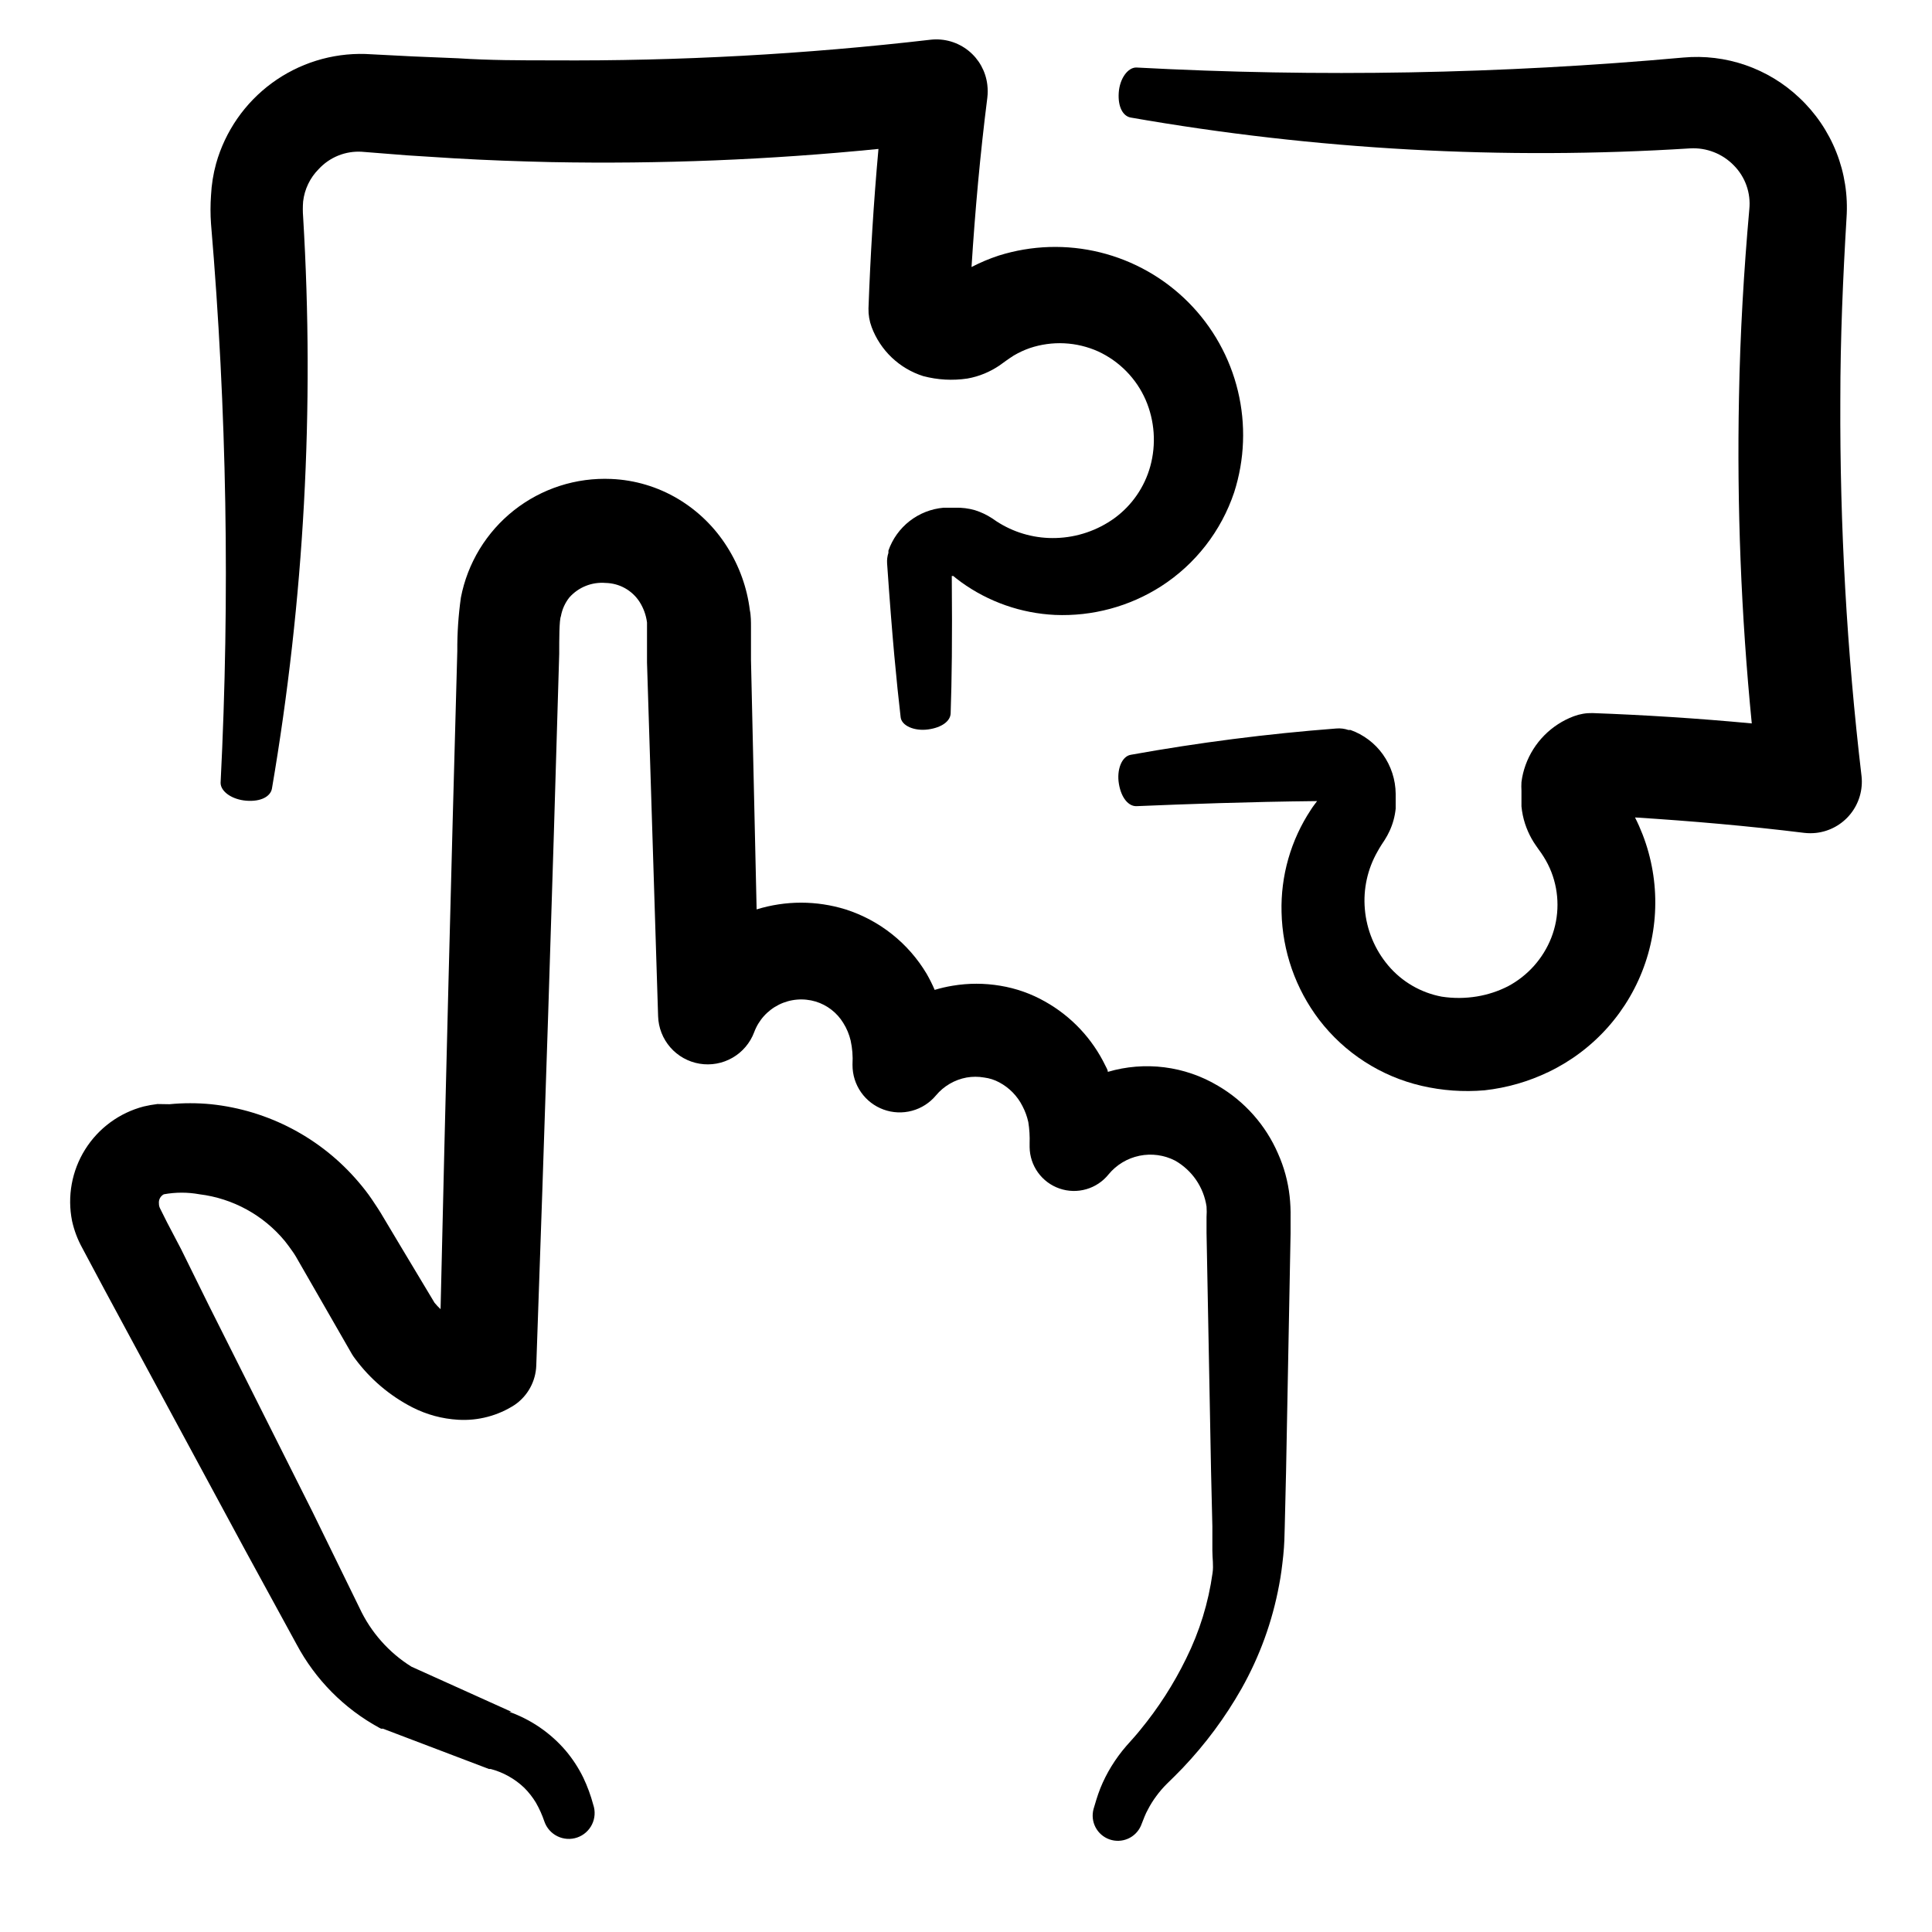
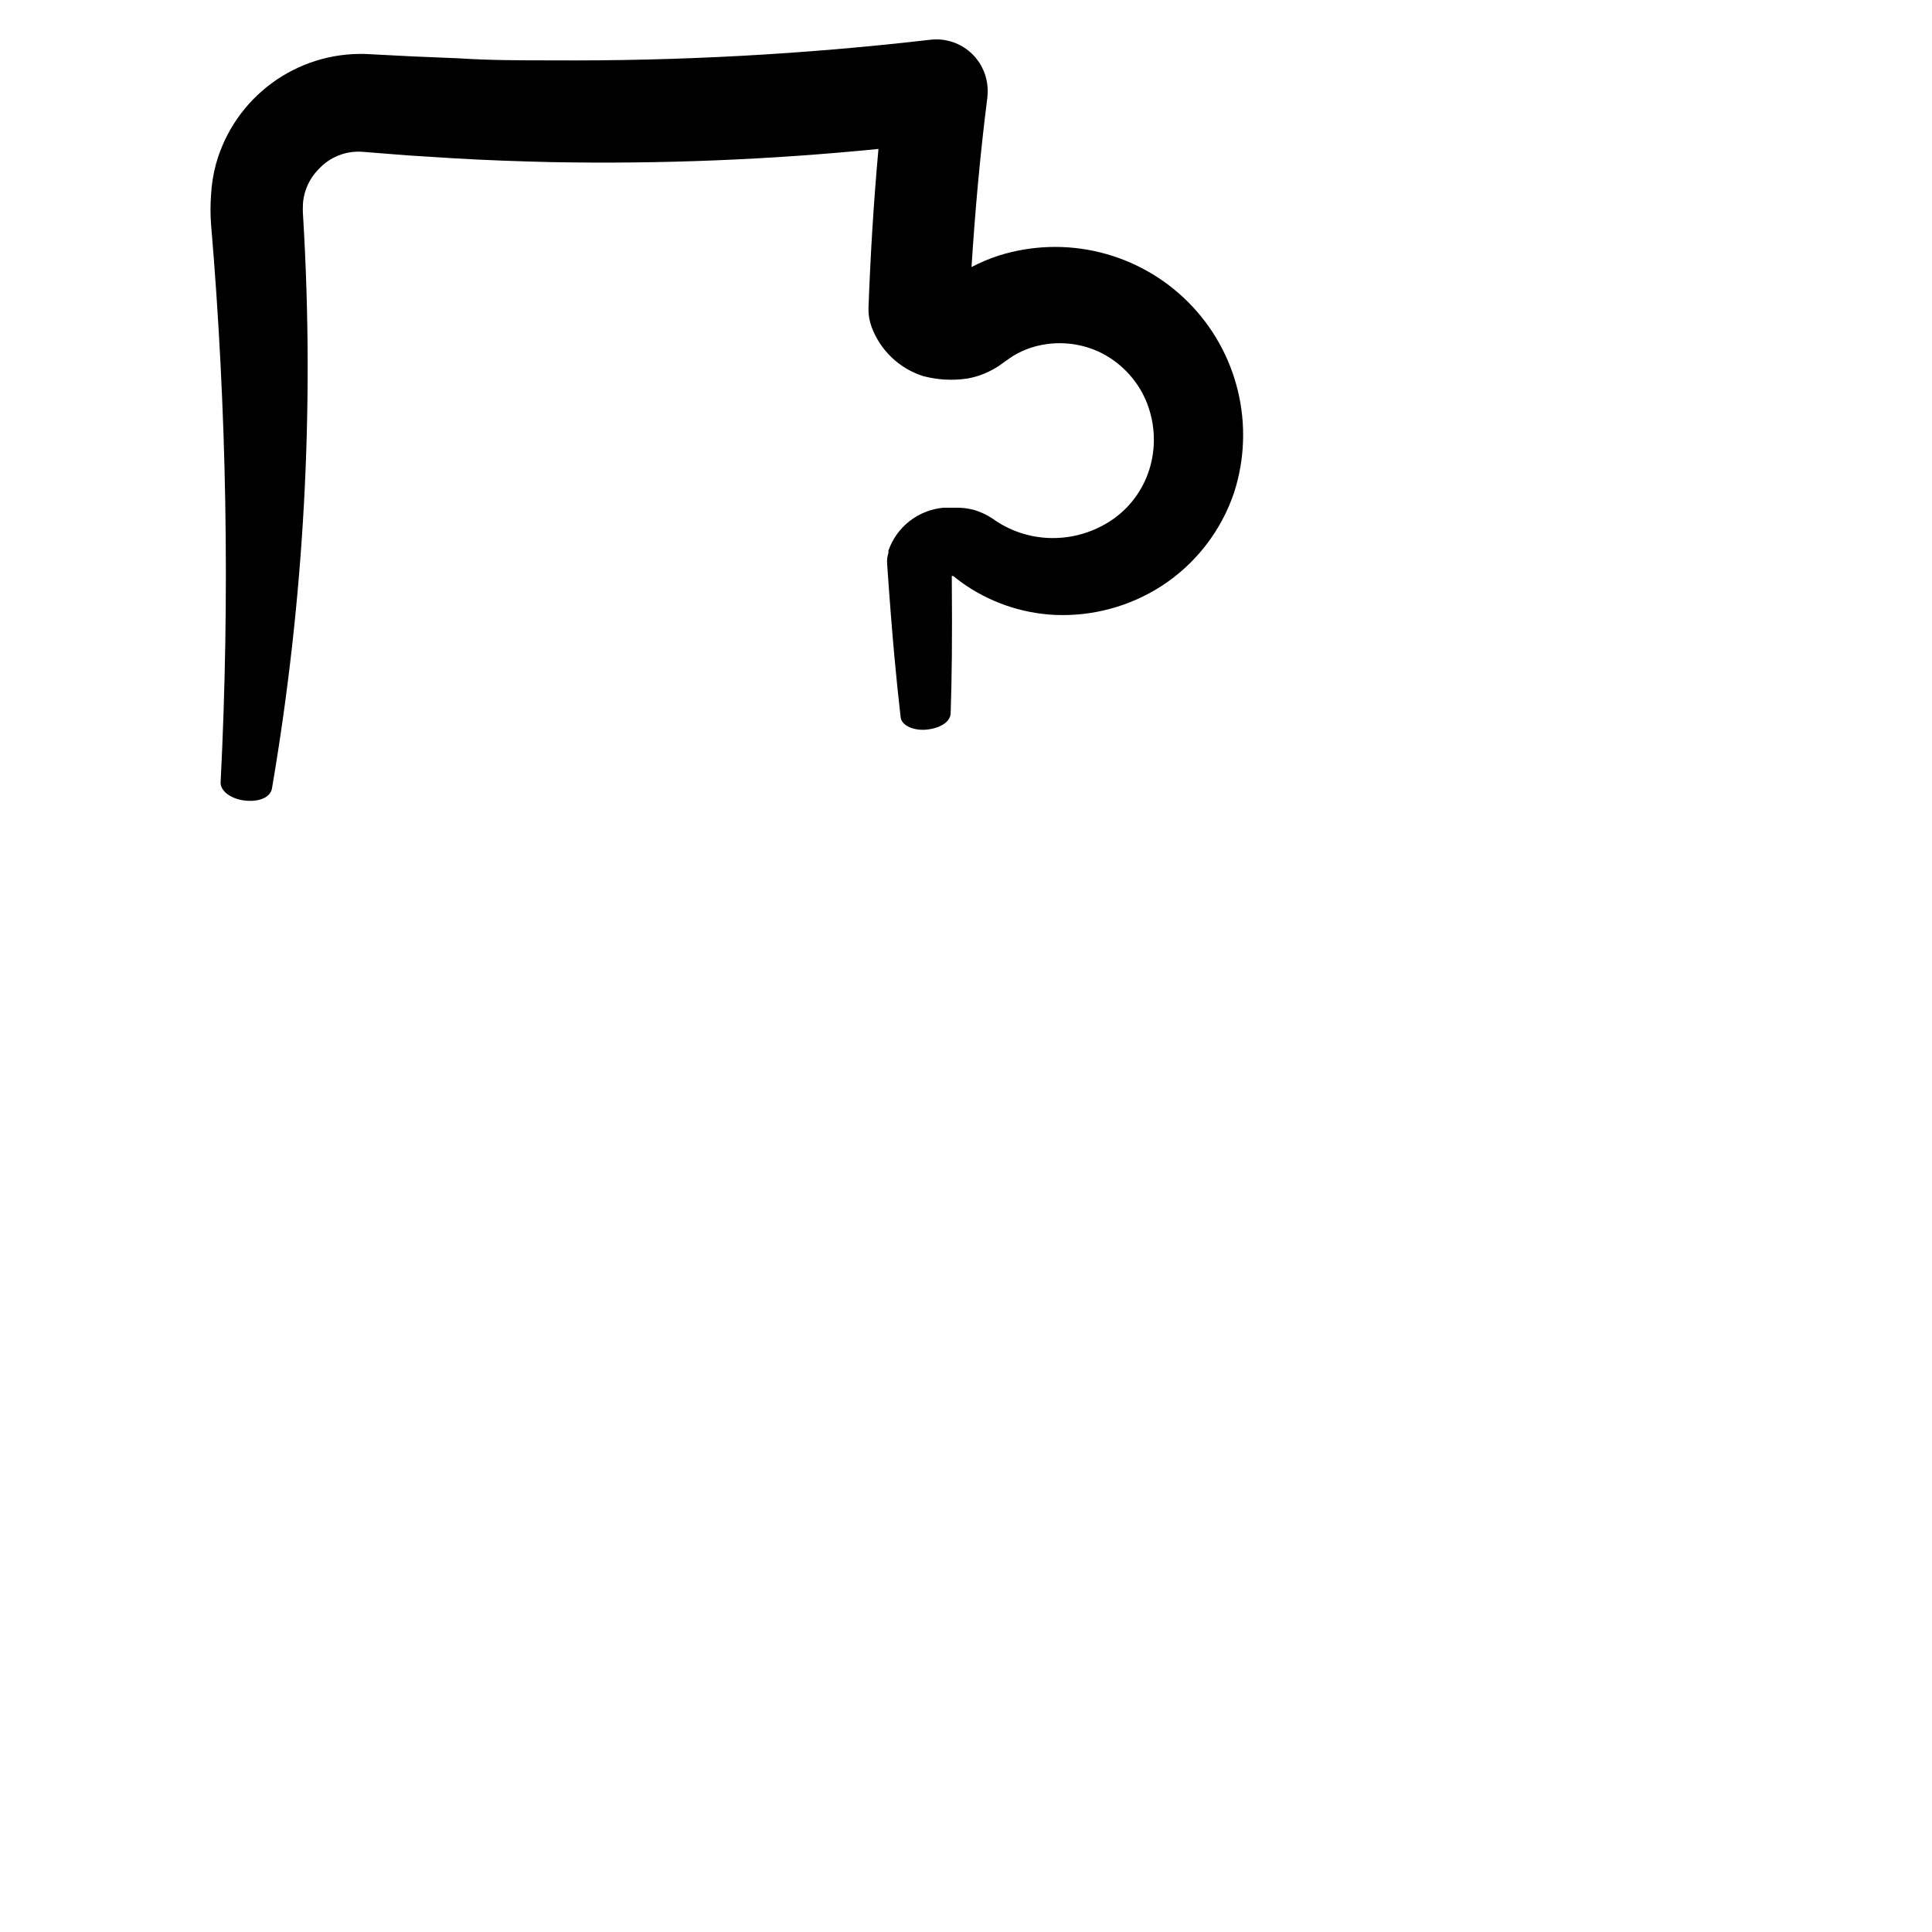
<svg xmlns="http://www.w3.org/2000/svg" width="1080" zoomAndPan="magnify" viewBox="0 0 810 810" height="1080" preserveAspectRatio="xMidYMid meet" version="1.0">
-   <path fill="#000000" d="M 508.367 659.496 C 506.621 672.023 502.941 683.953 497.332 695.289 C 492.074 706.059 485.637 716.074 478.02 725.328 C 476.129 727.691 474.633 729.27 472.266 731.949 C 469.93 734.641 467.828 737.508 465.961 740.543 C 464.152 743.488 462.602 746.562 461.309 749.77 C 460.68 751.344 460.129 753 459.656 754.5 L 458.473 758.441 C 458.301 759.078 458.188 759.727 458.137 760.383 C 458.086 761.043 458.094 761.699 458.168 762.355 C 458.238 763.016 458.371 763.656 458.562 764.289 C 458.758 764.922 459.008 765.531 459.312 766.113 C 459.621 766.699 459.977 767.25 460.387 767.77 C 460.797 768.285 461.254 768.762 461.754 769.195 C 462.25 769.625 462.785 770.008 463.359 770.34 C 463.93 770.672 464.527 770.949 465.148 771.168 C 465.77 771.387 466.41 771.547 467.062 771.648 C 467.715 771.75 468.371 771.789 469.031 771.766 C 469.691 771.742 470.344 771.656 470.988 771.512 C 471.633 771.367 472.258 771.164 472.863 770.902 C 473.469 770.641 474.047 770.324 474.594 769.953 C 475.137 769.582 475.645 769.164 476.113 768.699 C 476.582 768.23 477.004 767.727 477.379 767.18 C 477.75 766.637 478.07 766.062 478.336 765.457 L 479.832 761.672 C 480.305 760.57 480.699 759.625 481.254 758.676 C 482.277 756.688 483.461 754.797 484.801 753 C 486.16 751.148 487.656 749.414 489.293 747.797 C 491.027 746.141 493.707 743.461 495.836 741.254 C 505.418 731.172 513.641 720.082 520.508 707.984 C 528.164 694.375 533.418 679.895 536.273 664.543 C 537.062 660.52 537.535 656.656 538.008 652.242 C 538.48 647.828 538.559 643.57 538.637 640.023 L 539.188 616.922 L 541.082 517.031 L 541.082 510.41 C 541.137 507.457 541.004 504.516 540.688 501.578 C 539.996 495.332 538.367 489.34 535.801 483.605 C 534.52 480.648 533.012 477.816 531.285 475.098 C 529.555 472.383 527.621 469.82 525.488 467.41 C 523.352 465 521.039 462.773 518.555 460.73 C 516.066 458.684 513.434 456.848 510.652 455.223 C 507.215 453.168 503.602 451.488 499.812 450.184 C 496.023 448.879 492.145 447.977 488.168 447.473 C 484.195 446.973 480.211 446.883 476.215 447.203 C 472.223 447.527 468.305 448.254 464.461 449.387 C 464.461 448.52 463.832 447.652 463.438 446.785 C 462.074 443.969 460.508 441.27 458.73 438.688 C 456.957 436.109 454.996 433.68 452.852 431.398 C 450.707 429.121 448.398 427.016 445.934 425.09 C 443.465 423.16 440.867 421.434 438.137 419.902 C 432.273 416.586 426.02 414.379 419.375 413.277 C 412.699 412.16 406.027 412.16 399.352 413.277 C 396.82 413.695 394.324 414.273 391.863 415.016 C 390.871 412.688 389.738 410.426 388.477 408.234 C 386.578 405.051 384.406 402.066 381.969 399.281 C 379.527 396.492 376.855 393.945 373.953 391.645 C 371.055 389.34 367.969 387.316 364.699 385.574 C 361.43 383.832 358.031 382.395 354.5 381.27 C 351.484 380.336 348.41 379.633 345.285 379.16 C 342.164 378.688 339.02 378.449 335.859 378.449 C 332.699 378.449 329.559 378.688 326.434 379.16 C 323.309 379.633 320.238 380.336 317.219 381.27 L 314.852 276.648 L 314.852 262.539 C 314.852 261.039 314.852 257.965 314.379 255.836 C 313.793 251.109 312.695 246.504 311.086 242.023 C 309.477 237.539 307.395 233.289 304.844 229.266 C 302.254 225.152 299.223 221.395 295.746 217.996 C 292.27 214.598 288.441 211.652 284.27 209.164 C 280.023 206.629 275.531 204.656 270.797 203.242 C 266.062 201.828 261.223 201.016 256.285 200.805 C 254.461 200.723 252.641 200.723 250.816 200.805 C 248.992 200.883 247.176 201.047 245.367 201.289 C 243.559 201.531 241.766 201.852 239.984 202.254 C 238.203 202.656 236.445 203.137 234.707 203.699 C 232.973 204.258 231.262 204.891 229.582 205.605 C 227.902 206.316 226.258 207.102 224.645 207.961 C 223.035 208.816 221.465 209.746 219.938 210.746 C 218.41 211.742 216.93 212.809 215.496 213.938 C 214.062 215.07 212.684 216.262 211.355 217.516 C 210.031 218.766 208.762 220.078 207.551 221.445 C 206.344 222.812 205.195 224.227 204.113 225.699 C 203.027 227.168 202.012 228.68 201.062 230.238 C 200.117 231.801 199.238 233.398 198.434 235.035 C 197.625 236.672 196.895 238.344 196.238 240.047 C 195.582 241.75 195 243.477 194.496 245.234 C 193.996 246.988 193.57 248.762 193.227 250.555 C 192.18 257.98 191.68 265.445 191.727 272.945 C 189.129 366.289 186.762 459.402 184.711 548.883 C 183.816 548.043 182.977 547.148 182.191 546.203 L 168 522.551 L 160.512 510.016 C 159.488 508.203 157.52 505.207 155.863 502.762 C 154.207 500.32 152.238 497.797 150.266 495.508 C 148.332 493.238 146.293 491.062 144.152 488.98 C 142.012 486.902 139.777 484.93 137.445 483.066 C 135.117 481.199 132.703 479.449 130.207 477.812 C 127.711 476.176 125.145 474.664 122.504 473.273 C 119.863 471.879 117.164 470.617 114.402 469.484 C 111.645 468.352 108.836 467.352 105.98 466.484 C 103.121 465.617 100.234 464.891 97.309 464.301 C 94.383 463.707 91.434 463.258 88.469 462.949 C 82.66 462.387 76.855 462.387 71.047 462.949 L 66.004 462.871 C 64.066 463.105 62.148 463.445 60.25 463.895 C 58.988 464.223 57.746 464.609 56.523 465.055 C 55.301 465.5 54.102 466.004 52.93 466.562 C 51.754 467.121 50.605 467.734 49.488 468.402 C 48.371 469.07 47.289 469.789 46.242 470.559 C 45.191 471.328 44.18 472.148 43.211 473.012 C 42.238 473.879 41.309 474.789 40.426 475.742 C 39.539 476.695 38.699 477.691 37.91 478.723 C 37.117 479.758 36.375 480.824 35.688 481.93 C 34.996 483.031 34.359 484.164 33.777 485.328 C 33.195 486.492 32.668 487.68 32.195 488.895 C 31.727 490.109 31.316 491.344 30.961 492.594 C 30.609 493.848 30.312 495.113 30.082 496.395 C 29.848 497.676 29.676 498.965 29.562 500.262 C 29.449 501.559 29.402 502.855 29.41 504.156 C 29.422 505.461 29.496 506.758 29.629 508.051 C 29.766 509.348 29.961 510.633 30.215 511.906 C 31.098 515.871 32.516 519.629 34.473 523.184 L 37.625 529.094 L 43.852 540.762 L 56.227 563.707 L 102.812 649.957 L 124.332 689.375 C 126.297 693.059 128.516 696.578 130.992 699.938 C 133.465 703.297 136.172 706.457 139.109 709.422 C 142.047 712.387 145.184 715.121 148.516 717.629 C 151.852 720.133 155.352 722.387 159.016 724.383 L 159.805 724.777 L 160.594 724.777 L 204.973 741.648 L 205.68 741.648 C 208.328 742.344 210.844 743.359 213.234 744.695 C 215.625 746.031 217.809 747.645 219.789 749.531 C 221.672 751.41 223.301 753.488 224.676 755.762 C 226.113 758.273 227.297 760.902 228.223 763.645 C 228.453 764.316 228.75 764.961 229.105 765.578 C 229.461 766.191 229.875 766.766 230.348 767.301 C 230.816 767.832 231.336 768.316 231.898 768.746 C 232.465 769.18 233.066 769.551 233.707 769.863 C 234.344 770.176 235.008 770.426 235.695 770.605 C 236.383 770.789 237.082 770.902 237.789 770.949 C 238.5 770.992 239.207 770.969 239.914 770.871 C 240.617 770.777 241.305 770.617 241.98 770.387 C 242.652 770.156 243.297 769.859 243.91 769.504 C 244.527 769.145 245.102 768.734 245.633 768.262 C 246.168 767.793 246.648 767.273 247.082 766.707 C 247.512 766.145 247.887 765.543 248.199 764.902 C 248.512 764.262 248.758 763.602 248.941 762.914 C 249.121 762.227 249.238 761.527 249.281 760.816 C 249.324 760.105 249.301 759.398 249.207 758.695 C 249.113 757.988 248.949 757.301 248.719 756.629 C 247.672 752.715 246.281 748.93 244.543 745.273 C 242.539 741.184 240.07 737.398 237.133 733.922 C 233.965 730.23 230.375 727.012 226.367 724.258 C 222.359 721.504 218.066 719.312 213.484 717.68 L 214.43 717.68 L 172.496 698.758 C 167.754 695.801 163.535 692.227 159.832 688.039 C 156.129 683.855 153.098 679.227 150.738 674.16 L 131.031 633.875 L 87.602 547.387 L 75.934 523.734 L 70.023 512.461 L 67.027 506.469 C 66.758 505.867 66.625 505.234 66.633 504.574 C 66.59 504.188 66.602 503.801 66.676 503.418 C 66.746 503.035 66.875 502.672 67.059 502.328 C 67.242 501.98 67.473 501.672 67.75 501.398 C 68.023 501.121 68.336 500.895 68.684 500.711 C 73.676 499.805 78.668 499.805 83.66 500.711 C 87.129 501.141 90.523 501.891 93.852 502.965 C 97.176 504.039 100.371 505.418 103.434 507.098 C 106.496 508.777 109.375 510.73 112.07 512.961 C 114.762 515.188 117.219 517.648 119.445 520.344 C 120.551 521.684 121.574 523.184 122.598 524.602 C 123.625 526.02 124.332 527.281 125.672 529.648 L 132.926 542.262 L 147.508 567.648 C 147.914 568.332 148.363 568.988 148.848 569.617 C 152.016 573.902 155.629 577.77 159.691 581.219 C 163.75 584.664 168.148 587.605 172.891 590.039 C 178.938 593.113 185.348 594.848 192.121 595.242 C 196.293 595.484 200.398 595.074 204.441 594.008 C 208.48 592.945 212.258 591.277 215.77 589.012 C 217.117 588.09 218.34 587.023 219.434 585.812 C 220.531 584.605 221.473 583.285 222.262 581.852 C 223.047 580.422 223.66 578.918 224.094 577.344 C 224.527 575.77 224.777 574.168 224.836 572.535 C 228.223 476.508 231.535 375.438 234.453 274.125 C 234.453 268.137 234.453 260.016 235.16 258.359 C 235.691 255.438 236.875 252.809 238.707 250.477 C 239.652 249.414 240.707 248.473 241.871 247.656 C 243.035 246.84 244.277 246.168 245.598 245.641 C 246.918 245.113 248.281 244.746 249.688 244.535 C 251.094 244.328 252.504 244.285 253.922 244.402 C 255.336 244.434 256.727 244.633 258.09 245 C 259.457 245.367 260.758 245.895 261.996 246.582 C 263.23 247.27 264.367 248.098 265.402 249.062 C 266.434 250.027 267.34 251.102 268.109 252.289 C 269.801 254.945 270.852 257.836 271.262 260.961 C 271.262 261.906 271.262 262.062 271.262 263.641 L 271.262 277.754 L 275.914 426.051 C 275.949 427.246 276.086 428.43 276.328 429.602 C 276.566 430.773 276.906 431.918 277.344 433.031 C 277.777 434.145 278.309 435.215 278.93 436.234 C 279.551 437.258 280.254 438.219 281.039 439.121 C 281.828 440.023 282.684 440.848 283.613 441.602 C 284.543 442.355 285.531 443.023 286.574 443.605 C 287.621 444.188 288.707 444.68 289.836 445.074 C 290.965 445.469 292.121 445.766 293.301 445.961 C 294.48 446.156 295.668 446.25 296.863 446.242 C 298.059 446.234 299.246 446.121 300.422 445.91 C 301.602 445.695 302.75 445.383 303.871 444.973 C 304.996 444.562 306.074 444.055 307.113 443.457 C 308.148 442.859 309.125 442.18 310.043 441.414 C 310.961 440.645 311.809 439.809 312.582 438.895 C 313.355 437.98 314.047 437.012 314.652 435.98 C 315.258 434.949 315.773 433.871 316.191 432.754 C 316.422 432.133 316.68 431.523 316.969 430.93 C 317.254 430.332 317.57 429.75 317.91 429.184 C 318.254 428.621 318.621 428.07 319.016 427.539 C 319.406 427.008 319.824 426.496 320.266 426.004 C 320.711 425.512 321.172 425.039 321.66 424.594 C 322.145 424.145 322.652 423.719 323.176 423.32 C 323.703 422.918 324.246 422.543 324.809 422.195 C 325.371 421.844 325.945 421.523 326.539 421.227 C 327.129 420.934 327.734 420.664 328.352 420.426 C 328.969 420.188 329.598 419.98 330.234 419.801 C 330.867 419.621 331.512 419.473 332.164 419.355 C 332.812 419.238 333.469 419.148 334.129 419.094 C 334.785 419.035 335.445 419.012 336.109 419.016 C 336.77 419.023 337.43 419.059 338.086 419.129 C 338.742 419.195 339.398 419.293 340.047 419.422 C 340.695 419.551 341.336 419.711 341.969 419.902 C 344.383 420.641 346.59 421.785 348.586 423.332 C 350.582 424.879 352.238 426.734 353.555 428.891 C 354.984 431.164 356.008 433.609 356.629 436.223 C 357.348 439.496 357.609 442.809 357.418 446.156 L 357.418 446.551 C 357.418 447.562 357.492 448.566 357.645 449.57 C 357.797 450.57 358.023 451.551 358.328 452.52 C 358.629 453.484 359.004 454.422 359.453 455.328 C 359.898 456.238 360.41 457.105 360.992 457.934 C 361.57 458.762 362.211 459.543 362.91 460.273 C 363.609 461.008 364.363 461.68 365.164 462.297 C 365.969 462.91 366.812 463.461 367.699 463.949 C 368.59 464.434 369.508 464.852 370.457 465.195 C 371.41 465.539 372.383 465.809 373.375 466.008 C 374.367 466.203 375.371 466.32 376.379 466.363 C 377.391 466.406 378.398 466.371 379.406 466.258 C 380.41 466.145 381.402 465.957 382.379 465.691 C 383.355 465.426 384.305 465.09 385.23 464.68 C 386.156 464.266 387.043 463.789 387.895 463.242 C 388.746 462.695 389.551 462.086 390.309 461.414 C 391.066 460.746 391.77 460.02 392.418 459.242 C 394.055 457.285 395.98 455.66 398.188 454.375 C 400.395 453.09 402.754 452.215 405.266 451.754 C 407.707 451.332 410.152 451.332 412.598 451.754 C 414.852 452.039 416.98 452.723 418.98 453.805 C 421.066 454.922 422.938 456.328 424.594 458.023 C 426.246 459.719 427.609 461.625 428.676 463.738 C 429.793 465.859 430.605 468.094 431.121 470.438 C 431.594 473.391 431.777 476.359 431.672 479.348 L 431.672 480.926 C 431.684 481.875 431.766 482.824 431.922 483.762 C 432.078 484.703 432.309 485.625 432.605 486.531 C 432.902 487.434 433.27 488.312 433.703 489.16 C 434.133 490.008 434.629 490.82 435.188 491.594 C 435.746 492.367 436.359 493.09 437.027 493.77 C 437.695 494.449 438.414 495.07 439.176 495.641 C 439.941 496.207 440.746 496.715 441.586 497.16 C 442.43 497.605 443.301 497.984 444.203 498.293 C 445.102 498.605 446.023 498.844 446.961 499.016 C 447.898 499.184 448.84 499.281 449.793 499.305 C 450.746 499.332 451.695 499.281 452.641 499.16 C 453.586 499.039 454.516 498.848 455.43 498.582 C 456.344 498.32 457.234 497.988 458.098 497.586 C 458.965 497.184 459.793 496.719 460.586 496.191 C 461.379 495.664 462.125 495.078 462.828 494.434 C 463.531 493.793 464.18 493.098 464.777 492.355 C 465.598 491.363 466.492 490.445 467.465 489.605 C 468.438 488.766 469.477 488.012 470.578 487.348 C 471.68 486.684 472.832 486.117 474.027 485.648 C 475.227 485.18 476.457 484.816 477.715 484.555 C 478.977 484.297 480.246 484.145 481.535 484.102 C 482.82 484.055 484.098 484.121 485.375 484.297 C 486.648 484.469 487.898 484.75 489.125 485.137 C 490.352 485.523 491.539 486.012 492.684 486.602 C 494.438 487.602 496.055 488.785 497.539 490.152 C 499.027 491.52 500.34 493.035 501.48 494.703 C 502.617 496.367 503.559 498.141 504.297 500.023 C 505.031 501.902 505.551 503.84 505.848 505.836 C 505.949 507.309 505.949 508.781 505.848 510.254 L 505.848 516.875 L 507.738 616.766 L 508.289 639.867 C 508.289 643.887 508.289 646.805 508.289 650.113 C 508.289 653.426 508.84 656.266 508.367 659.496 Z M 193.855 554.559 Z M 193.855 554.559 " fill-opacity="1" fill-rule="nonzero" />
-   <path fill="#000000" d="M 754.301 40.918 C 752.695 39.402 751.016 37.977 749.258 36.637 C 747.5 35.301 745.676 34.059 743.789 32.914 C 741.898 31.77 739.957 30.73 737.957 29.793 C 735.957 28.852 733.914 28.023 731.828 27.301 C 729.742 26.578 727.621 25.969 725.473 25.473 C 723.32 24.977 721.148 24.594 718.957 24.328 C 716.766 24.059 714.562 23.91 712.355 23.875 C 710.148 23.844 707.945 23.926 705.746 24.125 C 629.387 31.012 552.926 32.406 476.367 28.305 C 472.816 28.305 469.43 32.957 469.035 38.867 C 468.641 44.781 470.77 48.645 474 49.273 C 512.719 56.047 551.703 60.512 590.949 62.676 C 630.195 64.836 669.434 64.68 708.664 62.203 C 710.344 62.113 712.02 62.199 713.684 62.465 C 715.348 62.734 716.965 63.172 718.535 63.785 C 720.105 64.395 721.594 65.168 722.996 66.098 C 724.402 67.027 725.695 68.094 726.871 69.301 C 728.062 70.492 729.109 71.805 730.008 73.23 C 730.906 74.656 731.641 76.16 732.207 77.75 C 732.773 79.34 733.156 80.969 733.359 82.645 C 733.562 84.316 733.582 85.992 733.414 87.672 C 731.129 113.293 729.551 139.863 729.078 166.512 C 728.176 212.211 729.961 257.809 734.438 303.297 C 711.816 301.168 689.43 299.75 667.672 298.961 C 664.961 298.902 662.332 299.352 659.793 300.301 C 657.473 301.172 655.273 302.281 653.191 303.633 C 651.113 304.98 649.203 306.535 647.461 308.297 C 645.719 310.059 644.188 311.988 642.863 314.082 C 641.539 316.18 640.457 318.391 639.613 320.723 C 638.766 323.047 638.188 325.441 637.879 327.895 C 637.809 329.105 637.809 330.312 637.879 331.523 L 637.879 338.066 C 638.113 340.539 638.613 342.957 639.375 345.32 C 640.09 347.512 641.012 349.613 642.133 351.625 C 642.688 352.574 643.238 353.52 643.867 354.387 L 645.129 356.199 C 645.84 357.145 646.547 358.172 647.18 359.195 C 648.461 361.219 649.539 363.348 650.41 365.582 C 651.262 367.773 651.902 370.027 652.336 372.34 C 652.766 374.652 652.984 376.984 652.984 379.34 C 652.984 381.691 652.766 384.023 652.336 386.336 C 651.902 388.648 651.262 390.902 650.41 393.098 C 649.559 395.27 648.52 397.352 647.297 399.34 C 646.078 401.328 644.688 403.195 643.137 404.938 C 641.582 406.68 639.887 408.27 638.051 409.711 C 636.215 411.152 634.266 412.422 632.203 413.516 C 628.086 415.602 623.75 417.02 619.195 417.773 C 614.285 418.574 609.375 418.602 604.457 417.852 C 602.277 417.445 600.152 416.855 598.078 416.082 C 596 415.309 594.004 414.367 592.094 413.25 C 590.18 412.137 588.371 410.867 586.676 409.441 C 584.98 408.016 583.418 406.457 581.992 404.766 C 579.18 401.422 576.938 397.734 575.27 393.695 C 573.602 389.66 572.586 385.465 572.215 381.113 C 571.855 376.93 572.125 372.789 573.023 368.688 C 573.926 364.586 575.418 360.711 577.496 357.066 C 577.973 356.199 578.523 355.254 579.074 354.387 L 580.57 352.098 C 581.34 350.883 582.023 349.625 582.621 348.316 C 583.98 345.355 584.82 342.254 585.145 339.012 C 585.145 338.223 585.145 337.434 585.145 336.648 L 585.145 332.785 C 585.113 329.828 584.641 326.945 583.727 324.133 C 582.812 321.324 581.496 318.715 579.785 316.305 C 578.102 313.945 576.102 311.891 573.789 310.141 C 571.477 308.395 568.957 307.031 566.227 306.059 L 565.359 306.059 C 563.695 305.488 561.988 305.277 560.234 305.426 C 531.305 307.645 502.559 311.324 474 316.465 C 470.297 317.172 468.09 322.691 469.113 328.684 C 470.137 334.676 473.211 338.066 476.445 337.988 C 497.41 337.121 522.715 336.172 552.195 335.859 C 551.328 337.039 550.383 338.223 549.594 339.484 C 547.504 342.645 545.664 345.949 544.078 349.391 C 542.492 352.836 541.18 356.379 540.137 360.023 C 539.094 363.664 538.336 367.367 537.859 371.129 C 537.383 374.891 537.195 378.664 537.297 382.453 C 537.387 386.508 537.793 390.531 538.516 394.52 C 539.238 398.512 540.27 402.422 541.605 406.25 C 542.945 410.078 544.574 413.777 546.496 417.352 C 548.418 420.922 550.605 424.32 553.062 427.551 C 555.707 431 558.629 434.203 561.824 437.152 C 565.02 440.098 568.445 442.754 572.102 445.109 C 575.754 447.469 579.582 449.496 583.586 451.195 C 587.59 452.891 591.707 454.234 595.941 455.223 C 604.672 457.246 613.5 457.879 622.43 457.113 C 631.824 456.062 640.785 453.488 649.309 449.387 C 650.484 448.82 651.648 448.227 652.797 447.602 C 653.945 446.977 655.078 446.324 656.195 445.645 C 657.309 444.965 658.406 444.258 659.488 443.523 C 660.57 442.785 661.633 442.027 662.676 441.238 C 663.719 440.449 664.738 439.637 665.742 438.797 C 666.746 437.957 667.727 437.094 668.684 436.207 C 669.645 435.32 670.582 434.41 671.496 433.477 C 672.41 432.539 673.301 431.586 674.168 430.605 C 675.035 429.629 675.875 428.629 676.691 427.605 C 677.508 426.586 678.301 425.547 679.066 424.488 C 679.832 423.426 680.57 422.348 681.281 421.254 C 681.992 420.156 682.676 419.043 683.332 417.91 C 683.988 416.781 684.617 415.637 685.215 414.473 C 685.816 413.312 686.383 412.137 686.926 410.945 C 687.465 409.754 687.977 408.555 688.457 407.336 C 688.938 406.121 689.391 404.895 689.809 403.656 C 690.23 402.418 690.617 401.172 690.977 399.914 C 691.332 398.656 691.66 397.391 691.953 396.117 C 692.25 394.844 692.512 393.562 692.742 392.277 C 692.977 390.992 693.176 389.699 693.34 388.402 C 693.508 387.105 693.645 385.805 693.746 384.504 C 693.848 383.199 693.918 381.895 693.953 380.59 C 693.992 379.281 693.996 377.977 693.969 376.668 C 693.941 375.359 693.883 374.055 693.789 372.75 C 693.699 371.449 693.574 370.148 693.414 368.848 C 693.258 367.551 693.07 366.258 692.848 364.969 C 692.625 363.68 692.371 362.398 692.086 361.125 C 691.801 359.848 691.484 358.582 691.137 357.32 C 690.789 356.059 690.41 354.809 690 353.57 C 689.59 352.328 689.148 351.098 688.676 349.879 C 688.203 348.66 687.703 347.453 687.172 346.258 C 686.641 345.062 686.078 343.883 685.488 342.719 C 709.137 344.215 732.781 346.266 756.43 349.184 C 758.137 349.379 759.848 349.379 761.555 349.184 C 762.25 349.098 762.938 348.984 763.621 348.832 C 764.305 348.684 764.98 348.5 765.645 348.285 C 766.309 348.066 766.965 347.82 767.605 347.539 C 768.246 347.262 768.875 346.953 769.484 346.613 C 770.098 346.273 770.691 345.902 771.266 345.504 C 771.84 345.105 772.395 344.684 772.93 344.23 C 773.465 343.777 773.977 343.301 774.465 342.801 C 774.953 342.297 775.414 341.773 775.852 341.227 C 776.289 340.68 776.699 340.117 777.082 339.527 C 777.461 338.941 777.816 338.34 778.141 337.719 C 778.461 337.098 778.754 336.465 779.016 335.812 C 779.277 335.164 779.508 334.504 779.707 333.832 C 779.902 333.164 780.066 332.484 780.199 331.797 C 780.332 331.109 780.43 330.418 780.492 329.719 C 780.559 329.023 780.59 328.324 780.586 327.625 C 780.582 326.926 780.543 326.227 780.473 325.531 C 774.301 273.152 771.332 220.59 771.566 167.852 C 771.566 141.832 772.668 116.367 774.168 91.297 C 774.324 88.969 774.355 86.637 774.254 84.305 C 774.156 81.973 773.926 79.652 773.566 77.344 C 773.211 75.039 772.727 72.758 772.117 70.504 C 771.504 68.25 770.773 66.039 769.914 63.867 C 769.059 61.695 768.086 59.578 766.992 57.512 C 765.902 55.449 764.699 53.453 763.387 51.523 C 762.074 49.594 760.656 47.742 759.141 45.969 C 757.621 44.195 756.008 42.512 754.301 40.918 Z M 754.301 40.918 " fill-opacity="1" fill-rule="nonzero" />
  <path fill="#000000" d="M 413.938 35.559 C 413.855 34.859 413.742 34.172 413.594 33.484 C 413.445 32.801 413.262 32.125 413.051 31.457 C 412.836 30.793 412.59 30.137 412.312 29.492 C 412.031 28.852 411.723 28.223 411.387 27.609 C 411.047 26.996 410.676 26.402 410.281 25.824 C 409.883 25.25 409.457 24.691 409.008 24.156 C 408.555 23.621 408.078 23.109 407.574 22.621 C 407.074 22.133 406.551 21.668 406.004 21.23 C 405.457 20.793 404.891 20.383 404.301 20 C 403.715 19.621 403.113 19.266 402.488 18.945 C 401.867 18.621 401.234 18.328 400.582 18.066 C 399.934 17.805 399.273 17.578 398.602 17.379 C 397.926 17.184 397.246 17.02 396.559 16.891 C 395.871 16.758 395.18 16.664 394.48 16.602 C 393.781 16.539 393.086 16.512 392.383 16.516 C 391.684 16.52 390.984 16.562 390.289 16.637 C 337.547 22.758 284.629 25.648 231.535 25.309 C 218.449 25.309 205.363 25.309 192.121 24.441 L 173.125 23.652 L 153.184 22.629 C 151.441 22.574 149.699 22.594 147.957 22.688 C 146.215 22.781 144.48 22.945 142.754 23.18 C 141.027 23.418 139.312 23.723 137.609 24.102 C 135.906 24.48 134.223 24.93 132.559 25.449 C 130.895 25.965 129.254 26.555 127.637 27.207 C 126.02 27.863 124.434 28.582 122.879 29.367 C 121.32 30.152 119.801 31.004 118.316 31.914 C 116.828 32.828 115.383 33.801 113.977 34.832 C 112.57 35.863 111.211 36.953 109.898 38.098 C 108.582 39.242 107.316 40.441 106.102 41.691 C 104.883 42.941 103.723 44.238 102.613 45.586 C 101.508 46.93 100.457 48.32 99.461 49.754 C 98.469 51.188 97.539 52.66 96.668 54.172 C 95.797 55.684 94.988 57.227 94.246 58.805 C 93.504 60.383 92.828 61.988 92.219 63.621 C 91.609 65.254 91.066 66.91 90.598 68.59 C 89.402 72.953 88.691 77.395 88.469 81.914 C 88.188 85.883 88.188 89.852 88.469 93.82 C 95.098 171.859 96.438 249.988 92.488 328.211 C 92.488 331.836 97.219 335.227 103.285 335.699 C 109.355 336.172 113.375 333.965 114.008 330.656 C 120.766 291.09 125.242 251.27 127.43 211.195 C 129.617 171.117 129.504 131.047 127.09 90.98 C 126.914 88.801 126.914 86.617 127.09 84.438 C 127.387 81.895 128.086 79.465 129.195 77.156 C 130.301 74.844 131.754 72.777 133.555 70.957 C 134.699 69.707 135.965 68.602 137.352 67.637 C 138.742 66.672 140.223 65.871 141.789 65.238 C 143.359 64.602 144.977 64.148 146.648 63.879 C 148.316 63.605 149.996 63.52 151.684 63.625 L 170.602 65.121 L 190.547 66.383 C 203.945 67.172 217.426 67.645 230.984 67.961 C 276.863 68.836 322.633 67 368.297 62.441 C 366.246 85.148 364.906 107.379 364.117 129.297 C 364.059 132.012 364.504 134.641 365.457 137.18 C 366.363 139.598 367.531 141.879 368.957 144.027 C 370.379 146.18 372.027 148.141 373.898 149.918 C 375.77 151.691 377.816 153.234 380.035 154.547 C 382.258 155.855 384.598 156.902 387.055 157.68 C 393.16 159.285 399.336 159.629 405.582 158.703 C 408.078 158.266 410.496 157.555 412.832 156.578 C 414.988 155.672 417.039 154.57 418.98 153.266 L 421.82 151.215 C 422.844 150.504 423.945 149.719 424.973 149.086 C 427.125 147.809 429.387 146.758 431.75 145.934 C 434.082 145.152 436.461 144.594 438.898 144.258 C 441.332 143.922 443.777 143.812 446.23 143.934 C 448.684 144.055 451.105 144.402 453.496 144.977 C 455.887 145.555 458.203 146.344 460.441 147.352 C 462.641 148.371 464.73 149.578 466.711 150.977 C 468.691 152.375 470.527 153.938 472.227 155.668 C 473.922 157.398 475.449 159.266 476.809 161.273 C 478.164 163.281 479.332 165.395 480.305 167.613 C 481.25 169.793 482 172.039 482.562 174.348 C 483.125 176.652 483.492 178.992 483.66 181.363 C 483.828 183.73 483.793 186.098 483.562 188.461 C 483.332 190.824 482.902 193.152 482.277 195.445 C 481.68 197.613 480.91 199.715 479.961 201.754 C 479.012 203.793 477.902 205.738 476.625 207.59 C 475.352 209.441 473.934 211.176 472.367 212.789 C 470.801 214.402 469.113 215.875 467.301 217.203 C 463.723 219.793 459.848 221.797 455.668 223.223 C 451.492 224.645 447.199 225.426 442.785 225.562 C 438.629 225.695 434.543 225.238 430.52 224.195 C 426.496 223.148 422.703 221.555 419.137 219.41 L 417.879 218.625 L 415.906 217.281 C 413.672 215.824 411.277 214.695 408.734 213.895 C 406.055 213.129 403.32 212.785 400.535 212.867 L 395.57 212.867 C 394.285 212.98 393.012 213.184 391.754 213.48 C 390.5 213.777 389.27 214.16 388.066 214.633 C 386.867 215.105 385.703 215.66 384.582 216.301 C 383.461 216.938 382.391 217.656 381.371 218.449 C 380.352 219.242 379.395 220.102 378.5 221.035 C 377.605 221.965 376.781 222.953 376.027 224.004 C 375.273 225.051 374.602 226.148 374.004 227.297 C 373.41 228.441 372.898 229.625 372.473 230.844 L 372.473 231.789 C 372.004 233.227 371.82 234.695 371.922 236.203 C 374.129 268.215 375.863 285.559 377.598 300.695 C 377.992 304.242 383.273 306.609 389.105 305.82 C 394.938 305.031 398.484 302.273 398.566 299.039 C 399.039 285.086 399.273 269.004 399.039 241.488 L 399.668 241.488 L 400.93 242.512 L 402.902 244.012 C 405.766 246.082 408.766 247.938 411.898 249.574 C 415.031 251.211 418.266 252.613 421.602 253.781 C 424.938 254.949 428.34 255.871 431.812 256.543 C 435.281 257.219 438.781 257.641 442.312 257.809 C 446.215 257.973 450.105 257.84 453.988 257.41 C 457.867 256.977 461.695 256.254 465.465 255.238 C 469.234 254.223 472.906 252.926 476.477 251.348 C 480.051 249.77 483.48 247.926 486.77 245.824 C 490.348 243.523 493.703 240.938 496.84 238.07 C 499.98 235.199 502.855 232.086 505.465 228.73 C 508.074 225.375 510.387 221.82 512.395 218.074 C 514.402 214.324 516.082 210.438 517.434 206.402 C 517.98 204.695 518.469 202.969 518.898 201.223 C 519.328 199.48 519.695 197.727 520.008 195.957 C 520.316 194.188 520.566 192.414 520.754 190.629 C 520.941 188.844 521.07 187.051 521.133 185.258 C 521.199 183.465 521.203 181.672 521.148 179.875 C 521.094 178.082 520.973 176.293 520.797 174.504 C 520.617 172.719 520.379 170.941 520.078 169.172 C 519.777 167.402 519.418 165.645 518.996 163.898 C 518.574 162.152 518.098 160.426 517.559 158.711 C 517.02 157 516.422 155.309 515.77 153.637 C 515.117 151.965 514.406 150.316 513.641 148.695 C 512.871 147.07 512.051 145.477 511.176 143.91 C 510.301 142.34 509.375 140.805 508.395 139.301 C 507.414 137.797 506.383 136.328 505.301 134.898 C 504.223 133.465 503.094 132.07 501.918 130.711 C 500.742 129.355 499.52 128.043 498.254 126.77 C 496.988 125.496 495.684 124.266 494.332 123.086 C 492.984 121.902 491.594 120.766 490.168 119.676 C 488.742 118.586 487.277 117.547 485.781 116.559 C 484.281 115.57 482.754 114.633 481.191 113.75 C 479.629 112.867 478.039 112.035 476.422 111.262 C 474.801 110.484 473.16 109.766 471.492 109.102 C 469.824 108.438 468.133 107.832 466.426 107.285 C 464.715 106.738 462.992 106.246 461.25 105.816 C 459.504 105.387 457.75 105.016 455.984 104.707 C 454.215 104.398 452.438 104.148 450.652 103.957 C 448.867 103.77 447.078 103.641 445.285 103.574 C 443.492 103.508 441.699 103.504 439.906 103.559 C 438.109 103.617 436.32 103.734 434.535 103.91 C 432.75 104.09 430.973 104.328 429.203 104.629 C 427.434 104.926 425.676 105.289 423.93 105.707 C 422.184 106.125 420.457 106.605 418.746 107.145 C 414.805 108.438 410.996 110.043 407.316 111.953 C 408.812 88.301 410.941 64.648 413.938 40.996 C 414.156 39.184 414.156 37.371 413.938 35.559 Z M 413.938 35.559 " fill-opacity="1" fill-rule="nonzero" />
</svg>